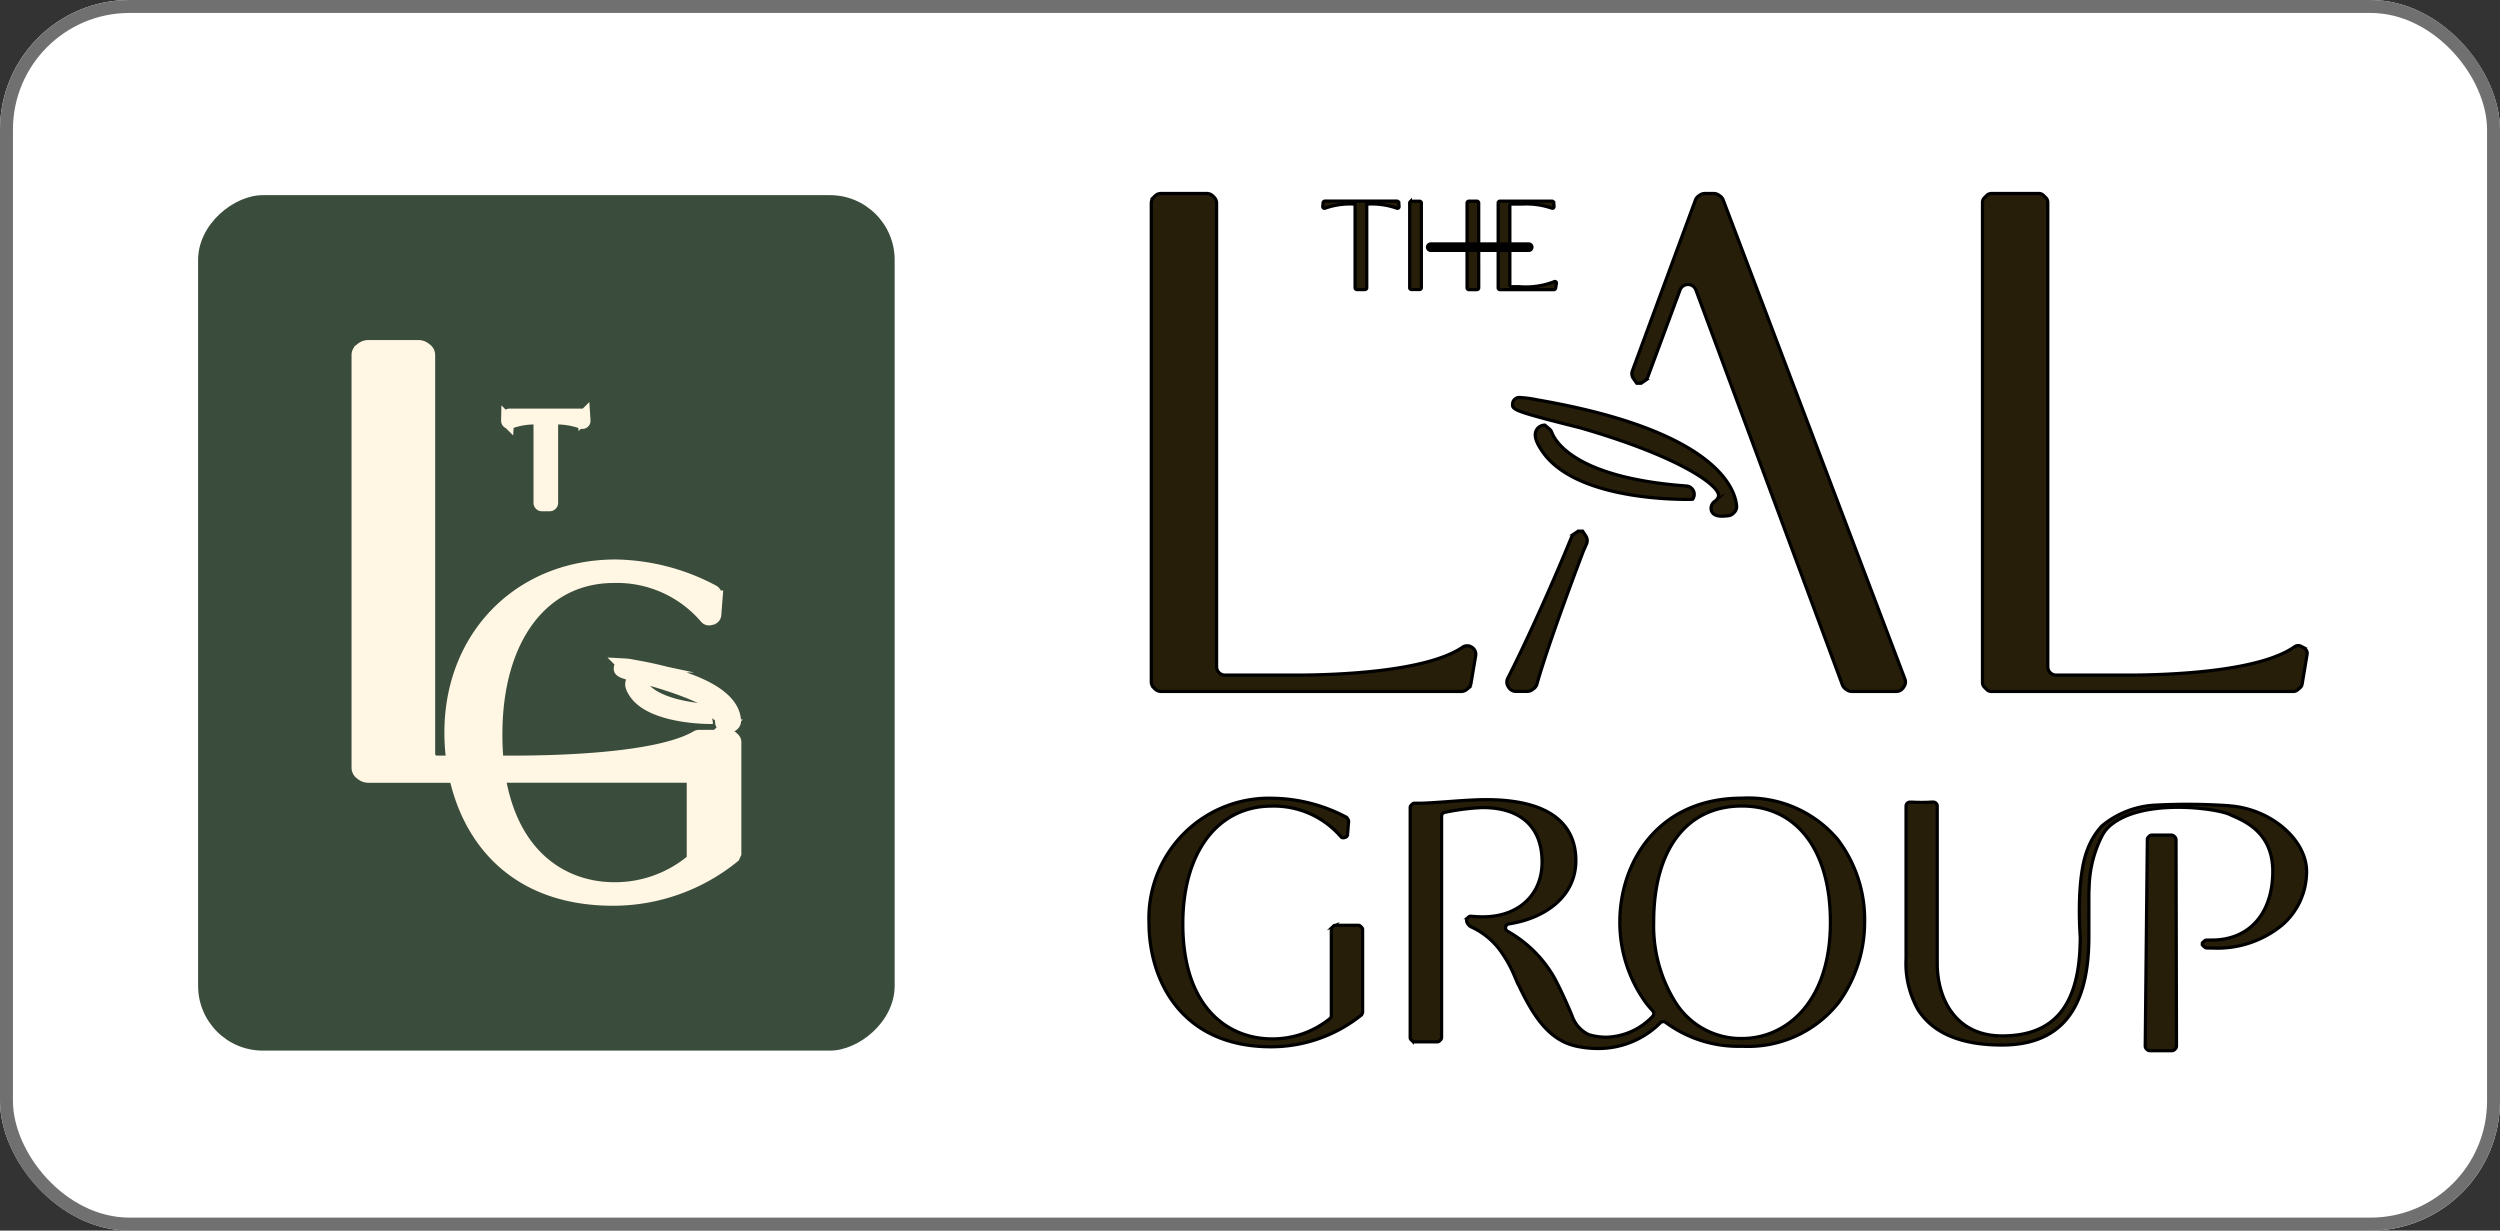
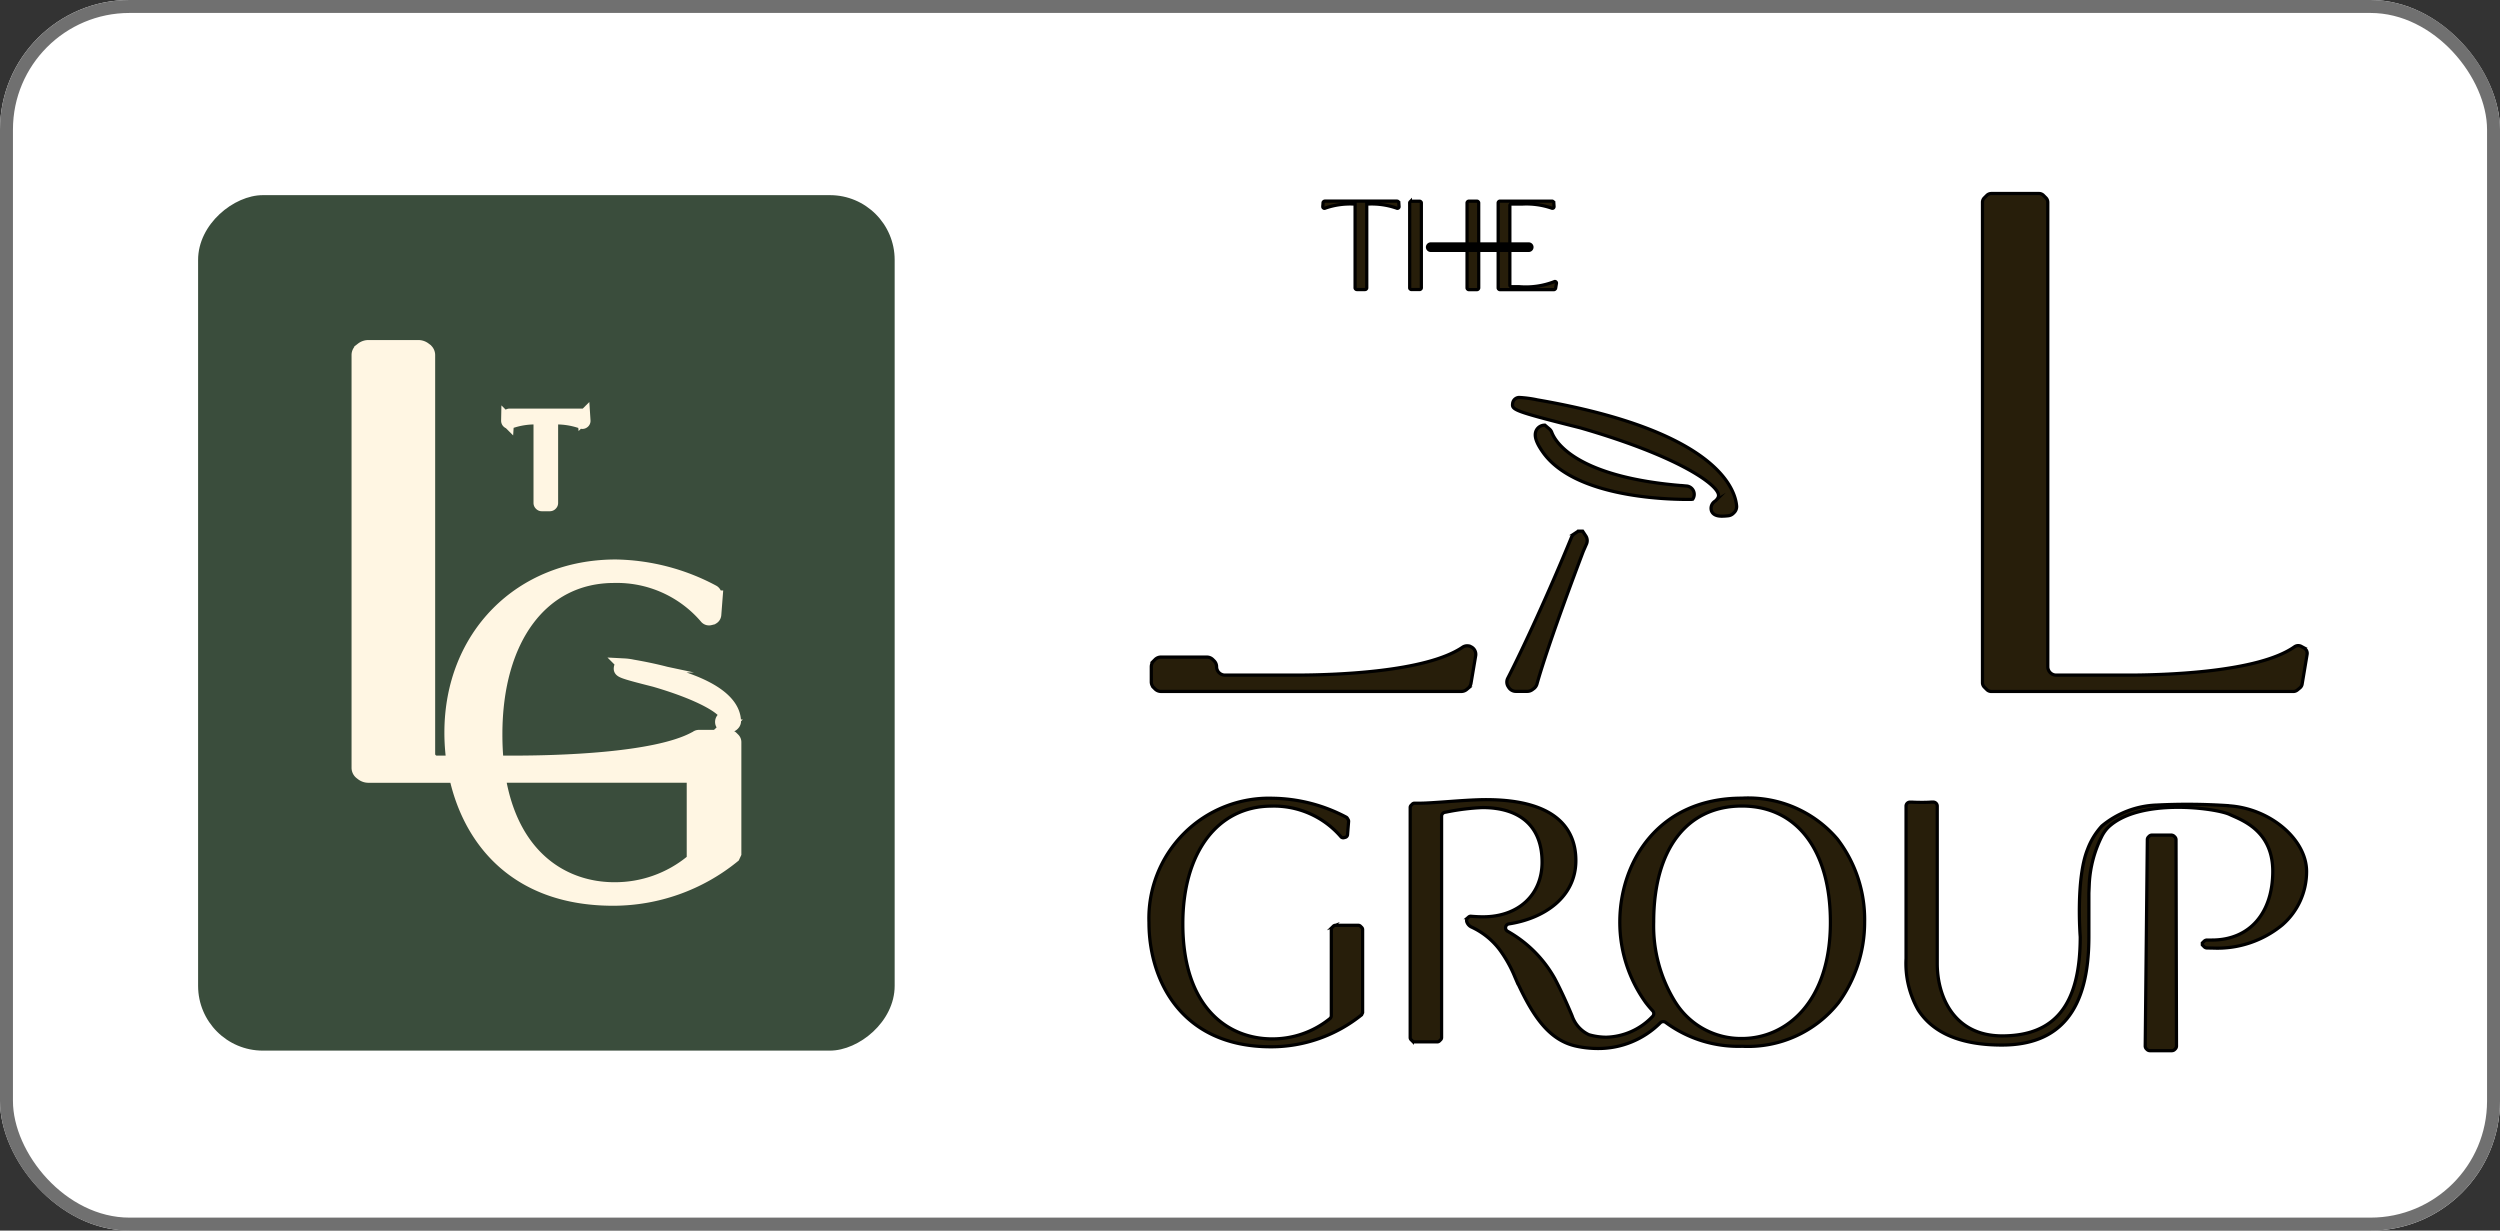
<svg xmlns="http://www.w3.org/2000/svg" width="193" height="95" viewBox="0 0 193 95">
  <rect x="0" y="0" width="193" height="95" fill="#333333" stroke="none" />
  <g id="Group_83" data-name="Group 83" transform="translate(-300 -3878.505)">
    <g id="Rectangle_59" data-name="Rectangle 59" transform="translate(300 3878.505)" fill="#fff" stroke="#707070" stroke-width="1">
      <rect width="193" height="95" rx="10" stroke="none" />
      <rect x="0.5" y="0.5" width="192" height="94" rx="9.5" fill="none" />
    </g>
    <g id="Layer_1" transform="translate(315.293 3893.444)">
      <rect id="Rectangle_58" data-name="Rectangle 58" width="66.043" height="53.775" rx="5" transform="translate(0 66.169) rotate(-90)" fill="#3a4d3c" />
      <g id="Group_80" data-name="Group 80" transform="translate(73.411 0)">
        <path id="Path_183" data-name="Path 183" d="M358.648,37.3h-5.406a.65.65,0,0,1-.654-.646V.794a.487.487,0,0,0-.139-.337l-.2-.2A.48.48,0,0,0,351.91.12h-3.682a.5.5,0,0,0-.341.139l-.2.2a.47.47,0,0,0-.139.337V37.886a.487.487,0,0,0,.139.337l.2.2a.48.48,0,0,0,.341.139h23.318a.484.484,0,0,0,.309-.111l.206-.17a.474.474,0,0,0,.163-.285l.384-2.3a.475.475,0,0,0-.234-.491l-.214-.123a.5.5,0,0,0-.531.036c-2.8,1.97-9.965,2.184-12.985,2.184Z" transform="translate(-283.204 -0.12)" fill="#271e0a" stroke="#000" stroke-miterlimit="10" stroke-width="0.25" />
        <path id="Path_184" data-name="Path 184" d="M199.451,127.78l-.1.1a.224.224,0,0,0-.067.163v6.643a.3.3,0,0,1-.1.226,7.031,7.031,0,0,1-4.479,1.574c-3.329,0-6.885-2.335-6.885-8.887,0-5.517,2.691-9.085,6.861-9.085a6.823,6.823,0,0,1,5.335,2.354.221.221,0,0,0,.238.083l.107-.024a.232.232,0,0,0,.174-.2l.083-1.031a.246.246,0,0,0-.032-.131l-.059-.1a.239.239,0,0,0-.1-.1,12.461,12.461,0,0,0-5.644-1.455,9.27,9.27,0,0,0-9.576,9.592c0,4.423,2.469,9.592,9.426,9.592a11.135,11.135,0,0,0,6.988-2.465l.079-.17v-6.413a.231.231,0,0,0-.067-.163l-.1-.1a.231.231,0,0,0-.163-.067h-1.764a.231.231,0,0,0-.163.067Z" transform="translate(-185.21 -71.222)" fill="#271e0a" stroke="#000" stroke-miterlimit="10" stroke-width="0.25" />
        <path id="Path_185" data-name="Path 185" d="M261.689,117.89c-6.477,0-9.426,4.959-9.426,9.564a10.618,10.618,0,0,0,1.994,6.207c.174.23.357.444.547.65a.308.308,0,0,1-.008.424,5.089,5.089,0,0,1-3.575,1.609,4.833,4.833,0,0,1-1.344-.194,2.492,2.492,0,0,1-1.3-1.459c-.206-.5-.753-1.776-1.336-2.878a9.515,9.515,0,0,0-3.643-3.647.307.307,0,0,1,.107-.571c2.743-.42,5.165-2.081,5.165-4.891,0-2.144-1.2-4.7-6.944-4.7-.824,0-1.994.083-3.028.159-.824.059-1.6.115-2.033.115h-.456a.231.231,0,0,0-.162.067l-.1.1a.225.225,0,0,0-.067.163v17.765a.231.231,0,0,0,.067.163l.1.1a.231.231,0,0,0,.162.067h1.764a.231.231,0,0,0,.163-.067l.1-.1a.225.225,0,0,0,.067-.163V119.285a.31.31,0,0,1,.258-.305c.036-.008.075-.012.111-.02a17.418,17.418,0,0,1,2.783-.345c2.969,0,4.606,1.5,4.606,4.217,0,2.521-1.831,4.217-4.554,4.217-.281,0-.583-.012-.939-.044a.235.235,0,0,0-.174.059l-.056.048a.306.306,0,0,0-.087.325.688.688,0,0,0,.373.408,5.727,5.727,0,0,1,2.136,1.708,9.766,9.766,0,0,1,1.2,2.132l.226.523h.012c1.2,2.572,2.426,4.38,4.511,4.828a7.823,7.823,0,0,0,1.645.178h0a6.754,6.754,0,0,0,4.836-1.982.32.32,0,0,1,.42-.024,9.459,9.459,0,0,0,5.9,1.835,8.908,8.908,0,0,0,7.452-3.385,10.585,10.585,0,0,0,2-6.207,10.2,10.2,0,0,0-2.1-6.4,9.035,9.035,0,0,0-7.353-3.163Zm-5.1,15.815a11.167,11.167,0,0,1-1.712-6.247c0-5.613,2.545-8.962,6.81-8.962s6.833,3.433,6.833,8.962c0,6.207-3.433,8.986-6.833,8.986A5.964,5.964,0,0,1,256.592,133.705Z" transform="translate(-215.917 -71.21)" fill="#271e0a" stroke="#000" stroke-miterlimit="10" stroke-width="0.25" />
        <path id="Path_186" data-name="Path 186" d="M257.865,40.02a9.031,9.031,0,0,0-1.284-.17.514.514,0,0,0-.559.436c-.063.5-.071.579,5.2,1.9,7.436,2.148,10.5,4.289,10.682,5.137.016.079.055.266-.258.531a.646.646,0,0,0-.277.749c.151.408.654.408.82.408a4.432,4.432,0,0,0,.484-.032.651.651,0,0,0,.392-.194l.063-.063a.635.635,0,0,0,.182-.484c-.091-1.217-1.391-5.8-15.435-8.213Z" transform="translate(-227.947 -24.102)" fill="#271e0a" stroke="#000" stroke-miterlimit="10" stroke-width="0.25" />
        <path id="Path_187" data-name="Path 187" d="M271.97,49.925c-8.49-.65-10.016-3.476-10.258-4.134a.615.615,0,0,0-.182-.258l-.345-.293a.73.73,0,0,0-.658.384c-.206.392-.052.924.507,1.712,2.386,3.373,9.144,3.635,11.158,3.635h.289l.111-.016h0a.647.647,0,0,0-.48-1.019c-.048,0-.1-.008-.143-.012Z" transform="translate(-230.621 -27.356)" fill="#271e0a" stroke="#000" stroke-miterlimit="10" stroke-width="0.25" />
        <path id="Path_188" data-name="Path 188" d="M224.791,1.6h-5.577a.118.118,0,0,0-.079.032l-.02.016a.113.113,0,0,0-.036.075l-.02.305a.117.117,0,0,0,.059.107l.012.008a.111.111,0,0,0,.111,0,5.862,5.862,0,0,1,2.22-.317h.091V8.3a.1.1,0,0,0,.036.079l.016.016a.12.12,0,0,0,.083.032h.63A.128.128,0,0,0,222.4,8.4l.016-.016a.122.122,0,0,0,.036-.079V1.826h.091a5.847,5.847,0,0,1,2.22.317.111.111,0,0,0,.111,0l.012-.008a.11.11,0,0,0,.059-.107l-.02-.305a.113.113,0,0,0-.036-.075l-.02-.016a.118.118,0,0,0-.079-.032Z" transform="translate(-205.643 -1.013)" fill="#271e0a" stroke="#000" stroke-miterlimit="10" stroke-width="0.25" />
-         <path id="Path_189" data-name="Path 189" d="M196.758,37.3h-5.406a.65.65,0,0,1-.654-.646V.865a.635.635,0,0,0-.19-.456l-.1-.1a.651.651,0,0,0-.46-.19h-3.54a.638.638,0,0,0-.46.19l-.1.1a.642.642,0,0,0-.19.456V37.814a.635.635,0,0,0,.19.456l.1.1a.651.651,0,0,0,.46.19h23.183a.646.646,0,0,0,.42-.155l.107-.091a.637.637,0,0,0,.222-.388L210.7,35.8a.649.649,0,0,0-.317-.666l-.016-.008a.634.634,0,0,0-.678.02C206.846,37.081,199.759,37.3,196.758,37.3Z" transform="translate(-185.482 -0.12)" fill="#271e0a" stroke="#000" stroke-miterlimit="10" stroke-width="0.25" />
+         <path id="Path_189" data-name="Path 189" d="M196.758,37.3h-5.406a.65.65,0,0,1-.654-.646a.635.635,0,0,0-.19-.456l-.1-.1a.651.651,0,0,0-.46-.19h-3.54a.638.638,0,0,0-.46.19l-.1.1a.642.642,0,0,0-.19.456V37.814a.635.635,0,0,0,.19.456l.1.1a.651.651,0,0,0,.46.19h23.183a.646.646,0,0,0,.42-.155l.107-.091a.637.637,0,0,0,.222-.388L210.7,35.8a.649.649,0,0,0-.317-.666l-.016-.008a.634.634,0,0,0-.678.02C206.846,37.081,199.759,37.3,196.758,37.3Z" transform="translate(-185.482 -0.12)" fill="#271e0a" stroke="#000" stroke-miterlimit="10" stroke-width="0.25" />
        <path id="Path_190" data-name="Path 190" d="M236.032,1.648l-.016.016a.122.122,0,0,0-.036.079V8.311a.1.1,0,0,0,.036.079l.016.016a.12.12,0,0,0,.083.032h.63a.128.128,0,0,0,.083-.032l.016-.016a.122.122,0,0,0,.036-.079V1.747a.1.1,0,0,0-.036-.079l-.016-.016a.12.12,0,0,0-.083-.032h-.63a.128.128,0,0,0-.083.032Z" transform="translate(-215.856 -1.025)" fill="#271e0a" stroke="#000" stroke-miterlimit="10" stroke-width="0.25" />
-         <path id="Path_191" data-name="Path 191" d="M285.583.12h-.69a.648.648,0,0,0-.373.115l-.115.079a.631.631,0,0,0-.238.309l-2.775,7.515c-.741,2.014-1.443,3.912-2.093,5.672a.642.642,0,0,0,.079.591l.258.365h.341l.281-.194a.614.614,0,0,0,.238-.309l2.481-6.695a.654.654,0,0,1,1.225,0l11.312,30.489a.7.7,0,0,0,.238.309l.115.079a.657.657,0,0,0,.373.115h3.429a.647.647,0,0,0,.535-.277l.059-.087a.637.637,0,0,0,.075-.595L286.309.619a.67.67,0,0,0-.238-.305l-.115-.079a.657.657,0,0,0-.373-.115Z" transform="translate(-241.983 -0.12)" fill="#271e0a" stroke="#000" stroke-miterlimit="10" stroke-width="0.25" />
        <path id="Path_192" data-name="Path 192" d="M260.407,65.894l-.281.186a.638.638,0,0,0-.238.293c-1.756,4.285-3.75,8.6-4.915,10.872a.641.641,0,0,0,.024.626l.048.075a.65.65,0,0,0,.559.309h.876a.656.656,0,0,0,.4-.135l.115-.087a.662.662,0,0,0,.23-.337c.935-3.31,3.318-9.56,3.579-10.254l.25-.567a.652.652,0,0,0-.052-.614l-.246-.373h-.345Z" transform="translate(-227.279 -39.821)" fill="#271e0a" stroke="#000" stroke-miterlimit="10" stroke-width="0.25" />
        <path id="Path_193" data-name="Path 193" d="M381.254,125.08h-1.494a.3.3,0,0,0-.218.091l-.048.048a.3.3,0,0,0-.091.218l-.163,15.926a.312.312,0,0,0,.091.222l.048.048a.312.312,0,0,0,.222.091h1.692a.312.312,0,0,0,.222-.091l.048-.048a.309.309,0,0,0,.091-.218l-.036-15.926a.3.3,0,0,0-.091-.218l-.048-.048a.312.312,0,0,0-.222-.091Z" transform="translate(-302.333 -75.55)" fill="#271e0a" stroke="#000" stroke-miterlimit="10" stroke-width="0.25" />
        <path id="Path_194" data-name="Path 194" d="M357.526,118.927a46.979,46.979,0,0,0-5.506-.048,7,7,0,0,0-4.253,1.617,5.506,5.506,0,0,0-1.1,1.8c-.924,2.283-.567,6.758-.567,6.758,0,5.216-1.918,7.646-6.033,7.646-3.694,0-5.006-3.008-5.006-5.585V118.959a.31.31,0,0,0-.321-.309H334.6c-.17.016-.428.024-.714.024-.3,0-.591-.008-.765-.02h-.143a.305.305,0,0,0-.325.305v11.768a7.251,7.251,0,0,0,.931,3.956c1.149,1.807,3.322,2.723,6.465,2.723,4.523,0,6.718-2.731,6.718-8.347v-3.381c.012-.273.024-.551.036-.824a9.2,9.2,0,0,1,.931-3.5,2.825,2.825,0,0,1,.511-.741c2.41-2.319,8.355-1.5,9.39-1.007.84.4,3.329,1.185,3.329,4.384s-1.76,5.311-4.7,5.311c-.119,0-.242,0-.369,0a.317.317,0,0,0-.226.087l-.143.139v.147l.135.139a.316.316,0,0,0,.218.1c.167,0,.329.008.484.008a7.877,7.877,0,0,0,5.339-1.792A5.458,5.458,0,0,0,363.575,124c0-2.446-2.794-4.875-6.045-5.066Z" transform="translate(-274.21 -71.668)" fill="#271e0a" stroke="#000" stroke-miterlimit="10" stroke-width="0.25" />
        <g id="Group_79" data-name="Group 79" transform="translate(24.551 0.591)">
          <path id="Path_195" data-name="Path 195" d="M248.05,1.741a.114.114,0,0,0-.036-.083L248,1.642a.12.12,0,0,0-.083-.032h-.63a.128.128,0,0,0-.083.032l-.016.016a.124.124,0,0,0-.036.083V8.309a.114.114,0,0,0,.036.083l.016.016a.12.12,0,0,0,.083.032h.63A.128.128,0,0,0,248,8.408l.016-.016a.124.124,0,0,0,.036-.083Z" transform="translate(-247.15 -1.61)" fill="#271e0a" stroke="#000" stroke-miterlimit="10" stroke-width="0.25" />
          <path id="Path_196" data-name="Path 196" d="M257.659,7.829h0a.108.108,0,0,0-.119,0,6.08,6.08,0,0,1-2.7.384h-.606a.115.115,0,0,1-.115-.115V1.947a.115.115,0,0,1,.115-.115h.848a6.025,6.025,0,0,1,2.263.313.111.111,0,0,0,.111,0h.012a.134.134,0,0,0,.063-.115l-.02-.3a.113.113,0,0,0-.036-.075l-.02-.016a.118.118,0,0,0-.079-.032h-4.023a.128.128,0,0,0-.083.032l-.016.016a.124.124,0,0,0-.036.083V8.309a.114.114,0,0,0,.036.083l.016.016a.12.12,0,0,0,.083.032h4.166a.1.1,0,0,0,.075-.028l.02-.016a.118.118,0,0,0,.04-.067l.063-.377a.118.118,0,0,0-.055-.119Z" transform="translate(-250.814 -1.61)" fill="#271e0a" stroke="#000" stroke-miterlimit="10" stroke-width="0.25" />
        </g>
        <line id="Line_1" data-name="Line 1" x2="7.563" transform="translate(21.749 4.142)" fill="#271e0a" stroke="#000" stroke-linecap="round" stroke-miterlimit="10" stroke-width="0.75" />
      </g>
      <g id="Group_82" data-name="Group 82" transform="translate(12.347 11.816)">
        <g id="Group_81" data-name="Group 81">
          <path id="Path_197" data-name="Path 197" d="M82.5,91.93a.265.265,0,0,0-.285.222c-.032.258-.036.3,2.652.979,3.8,1.106,5.359,2.212,5.454,2.644.008.04.028.135-.131.273a.337.337,0,0,0-.143.384c.079.21.333.21.42.21a2.195,2.195,0,0,0,.246-.016.318.318,0,0,0,.2-.1l.032-.032a.322.322,0,0,0,.091-.25c-.052-.686-.365-2.929-7.88-4.229a4.214,4.214,0,0,0-.658-.087Z" transform="translate(-61.968 -67.355)" fill="#fff6e3" stroke="#fff6e3" stroke-miterlimit="10" stroke-width="1" />
-           <path id="Path_198" data-name="Path 198" d="M90.348,97.13c-4.336-.337-5.113-1.792-5.24-2.128a.311.311,0,0,0-.1-.131l-.174-.151a.373.373,0,0,0-.337.2c-.107.2-.024.476.262.884,1.217,1.736,5.01,1.871,5.7,1.871h.147l.059-.008h0a.332.332,0,0,0-.246-.523.5.5,0,0,1-.075,0Z" transform="translate(-63.328 -69.039)" fill="#fff6e3" stroke="#fff6e3" stroke-miterlimit="10" stroke-width="1" />
          <path id="Path_199" data-name="Path 199" d="M60.148,60.24l-.127-.127a.312.312,0,0,0-.218-.091H57.461a.309.309,0,0,0-.218.091h0c-.032.016-.067.028-.1.044-3.076,1.669-10.746,1.851-13.988,1.851h-1.26c-.067-.674-.1-1.387-.1-2.144,0-7.4,3.579-12.184,9.12-12.184A9.034,9.034,0,0,1,58,50.834a.305.305,0,0,0,.317.115l.143-.036a.313.313,0,0,0,.234-.273l.107-1.383a.3.3,0,0,0-.04-.174l-.075-.135a.32.32,0,0,0-.135-.127,16.467,16.467,0,0,0-7.507-1.954c-7.376,0-12.727,5.41-12.727,12.862a15.9,15.9,0,0,0,.163,2.279H37.31a.646.646,0,0,1-.706-.559V30.572a.52.52,0,0,0-.206-.4l-.107-.083a.819.819,0,0,0-.5-.163H31.963a.819.819,0,0,0-.5.163l-.107.083a.508.508,0,0,0-.206.4V62.46a.52.52,0,0,0,.206.4l.107.083a.819.819,0,0,0,.5.163h6.714c1.07,4.907,4.645,9.493,12.168,9.493a14.747,14.747,0,0,0,9.291-3.306l.107-.23v-8.6a.309.309,0,0,0-.091-.218Zm-3.119,9.124a.412.412,0,0,1-.135.305,9.3,9.3,0,0,1-5.957,2.113c-3.829,0-7.884-2.35-8.906-8.68H57.025v6.263Z" transform="translate(-31.15 -29.93)" fill="#fff6e3" stroke="#fff6e3" stroke-miterlimit="10" stroke-width="1" />
        </g>
        <path id="Path_200" data-name="Path 200" d="M66.035,43.27h-5.6a.118.118,0,0,0-.079.032l-.02.016a.114.114,0,0,0-.036.079l-.02.309a.128.128,0,0,0,.059.111l.012.008a.111.111,0,0,0,.111,0A5.812,5.812,0,0,1,62.69,43.5h.091V50.06a.114.114,0,0,0,.036.083l.016.016a.114.114,0,0,0,.083.036h.63a.114.114,0,0,0,.083-.036l.016-.016a.114.114,0,0,0,.036-.083V43.5h.091A5.877,5.877,0,0,1,66,43.825a.111.111,0,0,0,.111,0l.012-.008a.112.112,0,0,0,.059-.111l-.02-.309a.131.131,0,0,0-.036-.079l-.02-.016a.118.118,0,0,0-.079-.032Z" transform="translate(-48.734 -37.982)" fill="#fff6e3" stroke="#fff6e3" stroke-miterlimit="10" stroke-width="1" />
      </g>
    </g>
  </g>
</svg>